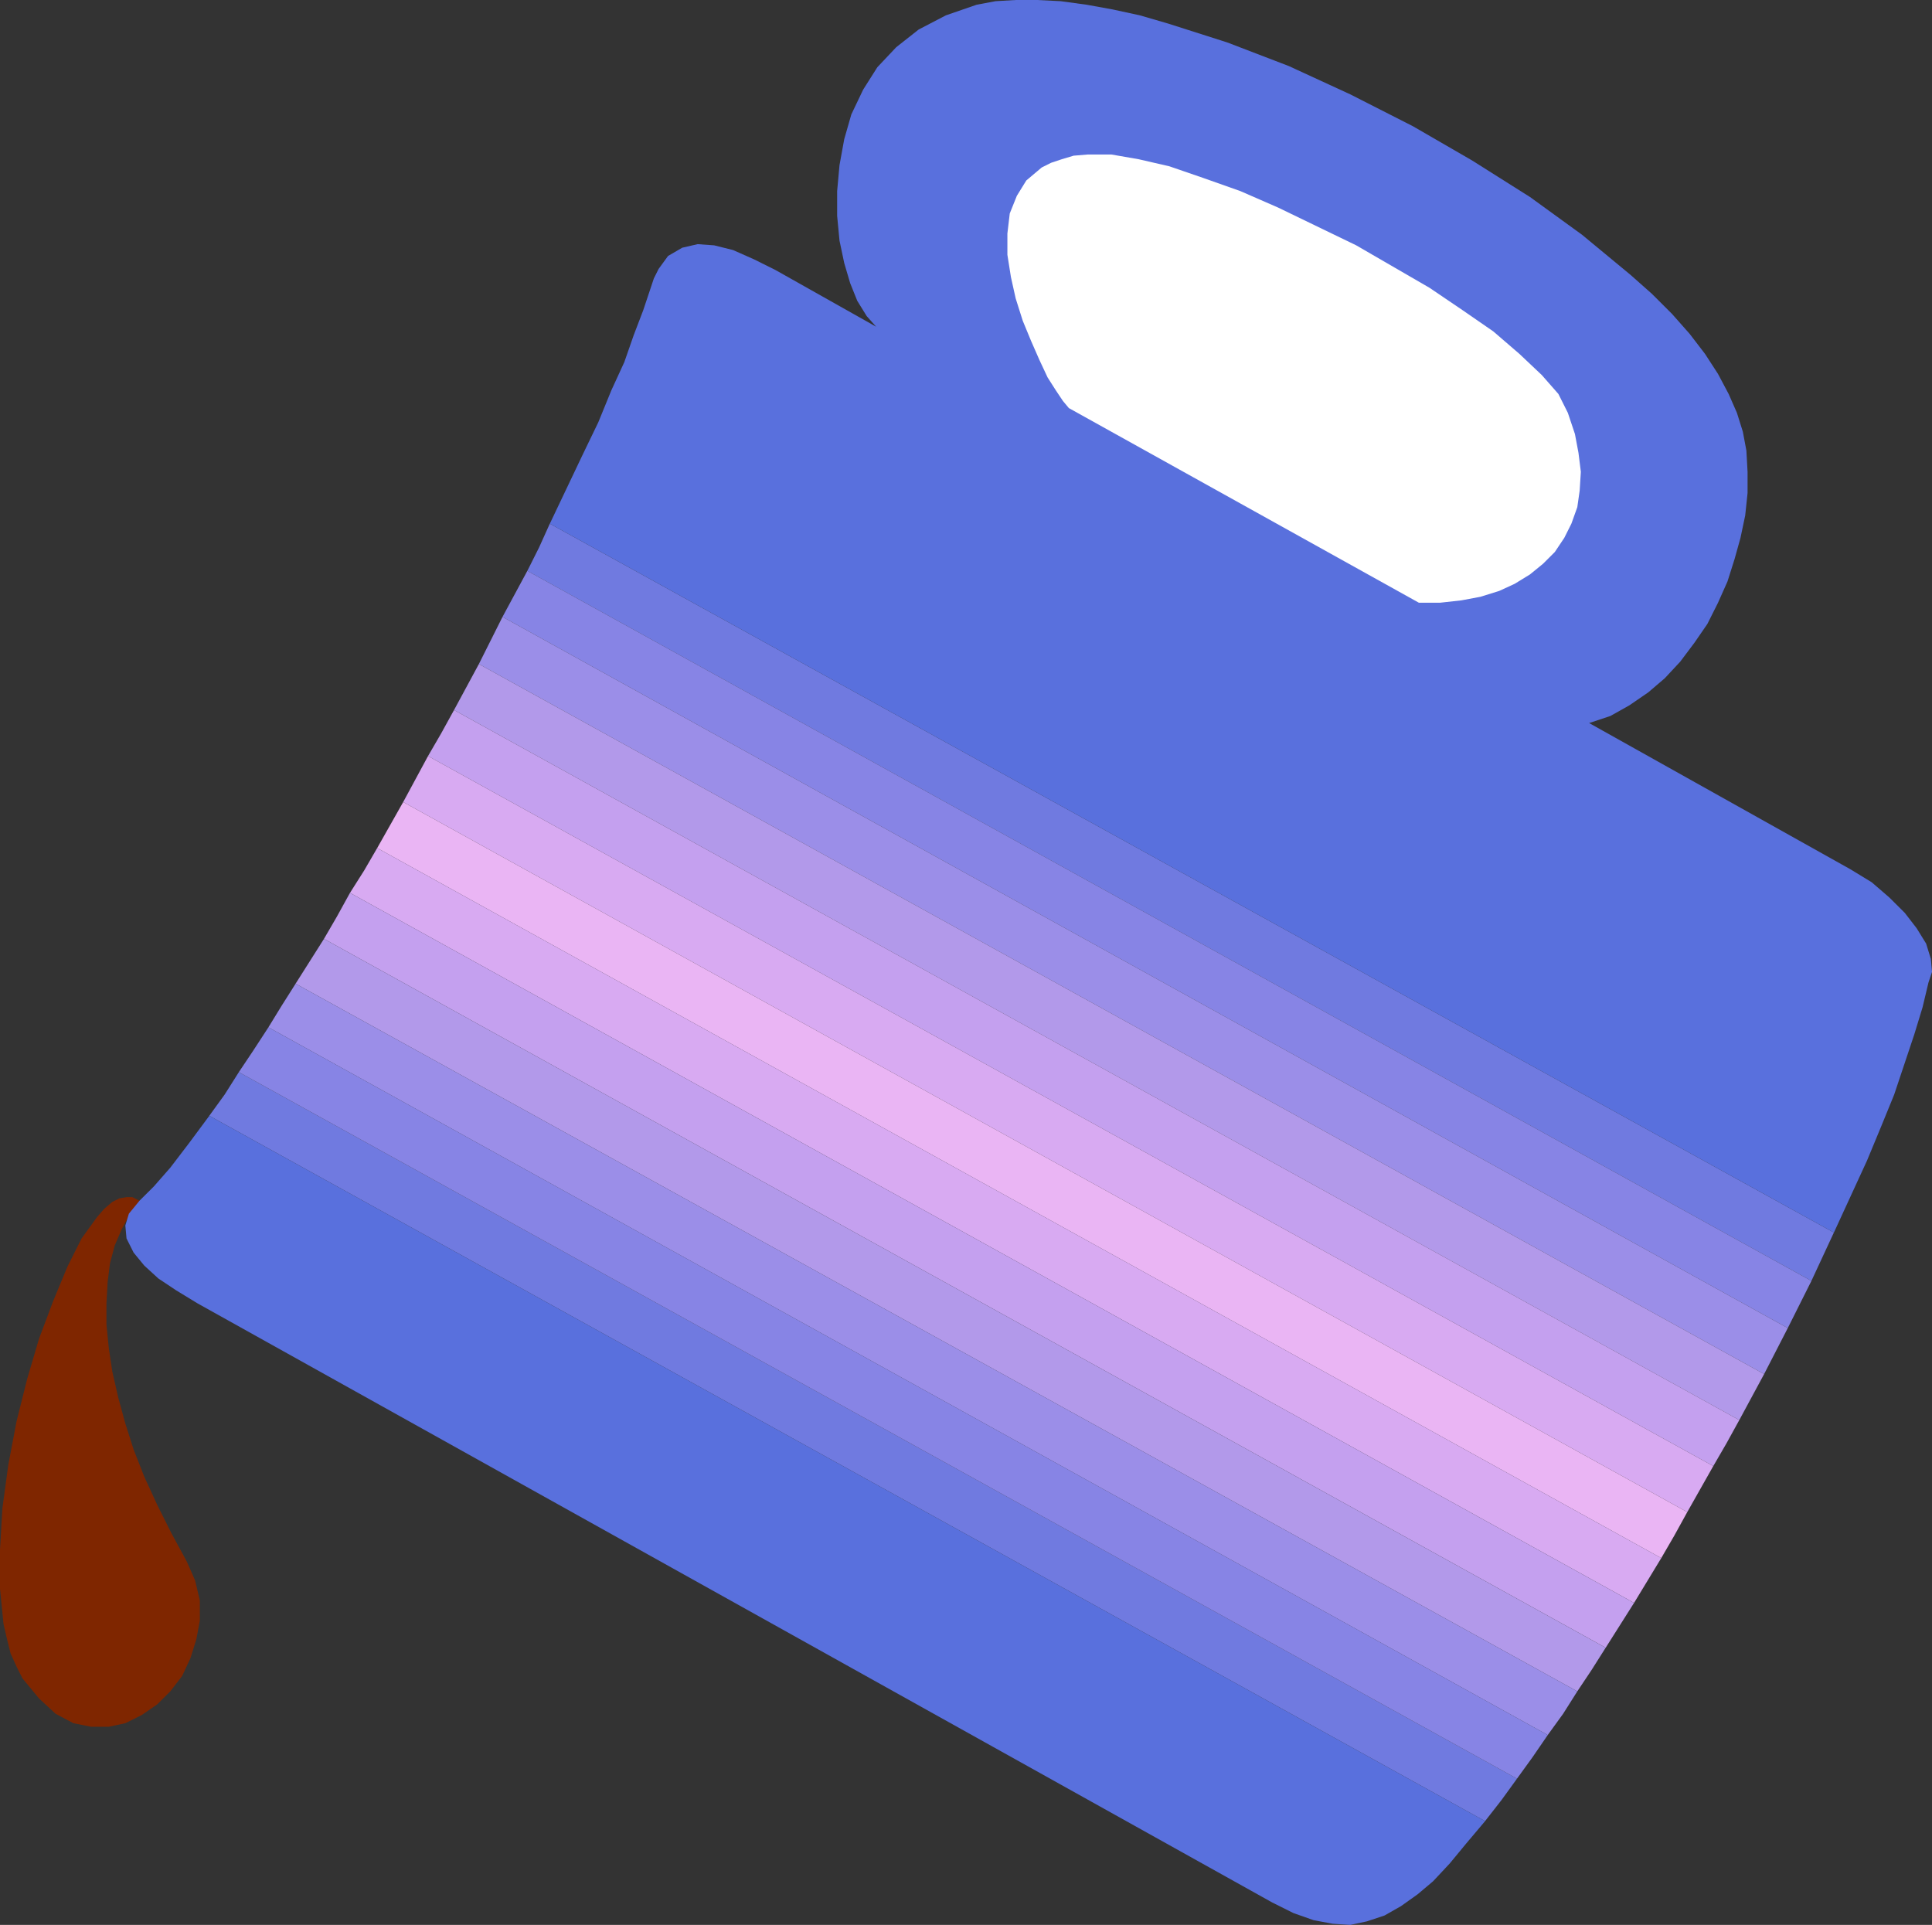
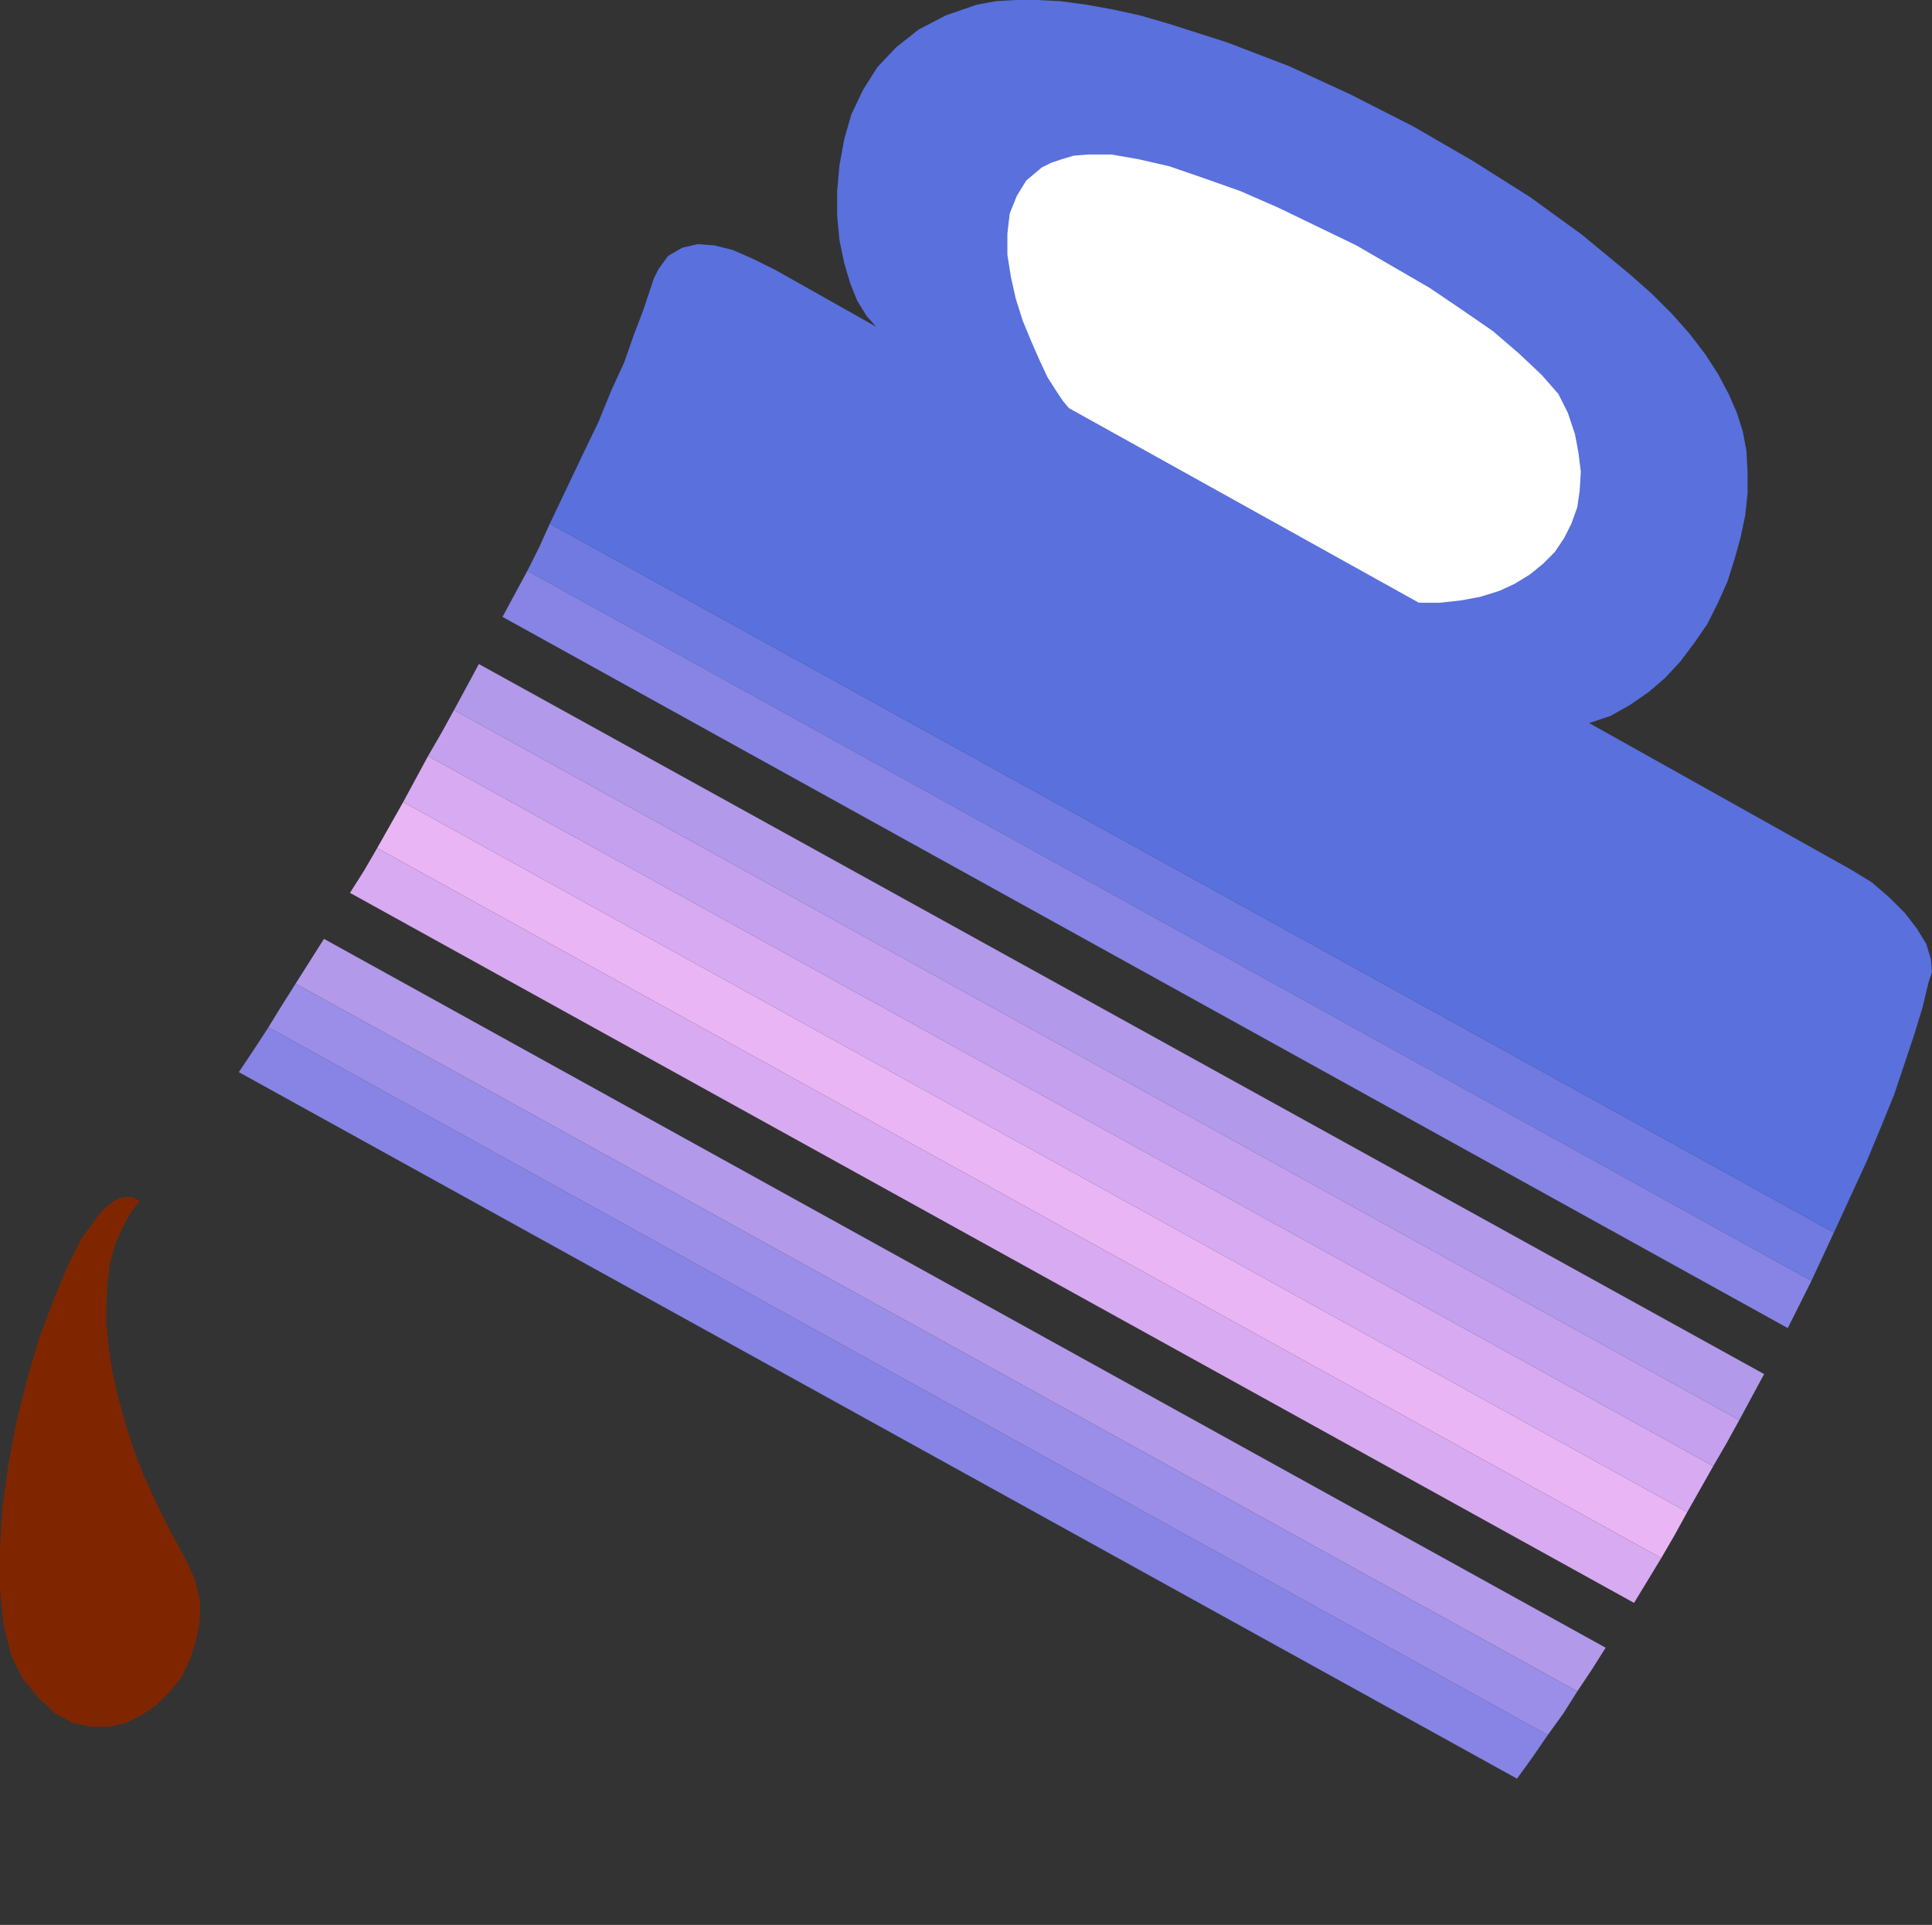
<svg xmlns="http://www.w3.org/2000/svg" xmlns:ns1="http://sodipodi.sourceforge.net/DTD/sodipodi-0.dtd" xmlns:ns2="http://www.inkscape.org/namespaces/inkscape" version="1.0" width="41.554mm" height="41.402mm" id="svg17" ns1:docname="Mug - Coffee 05.wmf">
  <rect width="100%" height="100%" fill="#333333" stroke="none" />
  <ns1:namedview id="namedview17" pagecolor="#ffffff" bordercolor="#000000" borderopacity="0.25" ns2:showpageshadow="2" ns2:pageopacity="0.0" ns2:pagecheckerboard="0" ns2:deskcolor="#d1d1d1" ns2:document-units="mm" />
  <defs id="defs1">
    <pattern id="WMFhbasepattern" patternUnits="userSpaceOnUse" width="6" height="6" x="0" y="0" />
  </defs>
  <path style="fill:#7f2600;fill-opacity:1;fill-rule:evenodd;stroke:none" d="M 11.342,97.608 10.765,97.321 H 10.285 l -0.577,0.096 -0.577,0.288 -0.673,0.575 -0.577,0.671 -1.25,1.726 -1.153,2.301 -1.153,2.781 -1.153,3.068 -0.961,3.26 -0.865,3.452 -0.673,3.548 -0.481,3.548 L 0,125.99 v 3.164 l 0.288,2.876 0.288,1.246 0.288,1.151 0.481,1.055 0.481,0.959 1.346,1.63 1.346,1.246 1.442,0.767 1.442,0.288 h 1.442 l 1.346,-0.288 1.346,-0.671 1.25,-0.863 1.057,-1.055 0.961,-1.246 0.673,-1.438 0.481,-1.534 0.288,-1.534 v -1.63 l -0.384,-1.63 -0.673,-1.534 -1.25,-2.301 -1.153,-2.301 -1.057,-2.301 -0.865,-2.205 -0.673,-2.109 -0.577,-2.109 -0.481,-2.109 -0.288,-1.918 -0.192,-1.918 v -1.726 l 0.096,-1.726 0.192,-1.534 0.384,-1.438 0.577,-1.342 0.673,-1.246 z" id="path1" />
-   <path style="fill:#707ae0;fill-opacity:1;fill-rule:evenodd;stroke:none" d="m 19.416,87.157 -1.153,1.822 -1.25,1.726 103.711,57.338 1.346,-1.726 1.25,-1.726 z" id="path2" />
  <path style="fill:#707ae0;fill-opacity:1;fill-rule:evenodd;stroke:none" d="m 147.252,104.128 1.826,-3.931 -104.384,-57.625 -0.865,1.918 -0.961,1.918 z" id="path3" />
  <path style="fill:#8784e5;fill-opacity:1;fill-rule:evenodd;stroke:none" d="M 40.85,50.147 145.33,107.964 147.252,104.128 42.868,46.407 Z" id="path4" />
-   <path style="fill:#9b8ee8;fill-opacity:1;fill-rule:evenodd;stroke:none" d="M 38.928,53.982 143.407,111.703 145.33,107.964 40.85,50.147 Z" id="path5" />
  <path style="fill:#b299ea;fill-opacity:1;fill-rule:evenodd;stroke:none" d="M 36.909,57.721 141.389,115.443 143.407,111.703 38.928,53.982 Z" id="path6" />
  <path style="fill:#c4a0ef;fill-opacity:1;fill-rule:evenodd;stroke:none" d="m 34.795,61.461 104.48,57.721 1.057,-1.822 1.057,-1.918 -104.48,-57.721 -1.057,1.918 z" id="path7" />
  <path style="fill:#d8aaf2;fill-opacity:1;fill-rule:evenodd;stroke:none" d="M 32.776,65.2 137.16,122.921 139.274,119.182 34.795,61.461 Z" id="path8" />
  <path style="fill:#eab5f4;fill-opacity:1;fill-rule:evenodd;stroke:none" d="m 30.662,68.94 104.384,57.721 1.057,-1.822 1.057,-1.918 L 32.776,65.2 Z" id="path9" />
  <path style="fill:#d8aaf2;fill-opacity:1;fill-rule:evenodd;stroke:none" d="m 28.451,72.583 104.384,57.721 2.211,-3.644 -104.384,-57.721 -1.057,1.822 z" id="path10" />
-   <path style="fill:#c4a0ef;fill-opacity:1;fill-rule:evenodd;stroke:none" d="M 26.336,76.323 130.528,133.948 132.834,130.304 28.451,72.583 27.394,74.501 Z" id="path11" />
  <path style="fill:#b299ea;fill-opacity:1;fill-rule:evenodd;stroke:none" d="m 24.029,79.966 104.191,57.53 1.153,-1.726 1.153,-1.822 L 26.336,76.323 Z" id="path12" />
  <path style="fill:#9b8ee8;fill-opacity:1;fill-rule:evenodd;stroke:none" d="m 21.819,83.514 103.999,57.53 1.25,-1.726 1.153,-1.822 -104.191,-57.53 -1.153,1.822 z" id="path13" />
  <path style="fill:#8784e5;fill-opacity:1;fill-rule:evenodd;stroke:none" d="m 19.416,87.157 103.903,57.434 1.25,-1.726 1.25,-1.822 -103.999,-57.53 -1.25,1.918 z" id="path14" />
  <path style="fill:#5970dd;fill-opacity:1;fill-rule:evenodd;stroke:none" d="m 156.768,79.87 0.288,-0.863 -0.096,-1.055 -0.384,-1.246 -0.769,-1.246 -0.961,-1.246 -1.25,-1.246 -1.442,-1.246 -1.73,-1.055 -21.242,-11.889 1.73,-0.575 1.538,-0.863 1.538,-1.055 1.346,-1.151 1.25,-1.342 1.153,-1.534 1.057,-1.534 0.865,-1.726 0.769,-1.726 0.577,-1.822 0.481,-1.726 0.384,-1.822 0.192,-1.822 v -1.726 l -0.096,-1.726 -0.288,-1.534 -0.481,-1.534 -0.673,-1.534 -0.865,-1.63 -1.057,-1.63 -1.25,-1.63 -1.442,-1.63 -1.634,-1.63 -1.73,-1.534 -3.941,-3.26 -4.229,-3.068 -4.71,-2.972 -4.806,-2.781 L 109.766,7.671 104.768,5.369 99.77,3.452 94.964,1.918 92.657,1.246 90.447,0.767 88.332,0.384 86.217,0.096 84.295,0 h -1.73 l -1.634,0.096 -1.538,0.288 -2.499,0.863 -2.211,1.151 -1.826,1.438 -1.538,1.63 -1.153,1.822 -0.961,2.014 -0.577,2.014 -0.384,2.109 -0.192,2.109 v 2.014 l 0.192,2.014 0.384,1.822 0.481,1.63 0.577,1.438 0.769,1.246 0.769,0.863 -8.17,-4.602 -1.73,-0.863 -1.73,-0.767 -1.538,-0.384 -1.346,-0.096 -1.25,0.288 -1.153,0.671 -0.769,1.055 -0.384,0.767 -0.288,0.863 -0.577,1.726 -0.769,2.014 -0.769,2.205 -1.057,2.301 -1.057,2.589 -1.25,2.589 -2.691,5.657 104.384,57.625 2.691,-5.849 1.153,-2.781 1.057,-2.589 0.865,-2.589 0.769,-2.301 0.673,-2.205 z" id="path15" />
  <path style="fill:#ffffff;fill-opacity:1;fill-rule:evenodd;stroke:none" d="M 86.89,33.175 86.41,32.6 85.833,31.737 85.16,30.682 84.487,29.244 83.815,27.71 83.142,26.08 82.565,24.258 82.181,22.532 81.892,20.711 v -1.726 l 0.192,-1.63 0.577,-1.438 0.769,-1.246 1.25,-1.055 0.769,-0.384 0.865,-0.288 0.961,-0.288 1.153,-0.096 h 1.922 l 2.211,0.384 2.499,0.575 2.787,0.959 2.98,1.055 3.076,1.342 6.344,3.068 5.959,3.452 2.691,1.822 2.499,1.726 2.115,1.822 1.826,1.726 1.346,1.534 0.769,1.534 0.577,1.726 0.288,1.534 0.192,1.534 -0.096,1.534 -0.192,1.342 -0.481,1.342 -0.577,1.151 -0.769,1.151 -0.961,0.959 -1.057,0.863 -1.25,0.767 -1.25,0.575 -1.538,0.479 -1.538,0.288 -1.73,0.192 h -1.73 z" id="path16" />
-   <path style="fill:#5970dd;fill-opacity:1;fill-rule:evenodd;stroke:none" d="m 11.342,97.608 -0.865,1.055 -0.288,0.959 0.096,1.055 0.577,1.151 0.865,1.055 1.153,1.055 1.442,0.959 1.73,1.055 87.371,48.708 1.73,0.863 1.634,0.575 1.538,0.288 1.442,0.096 1.346,-0.288 1.442,-0.479 1.346,-0.767 1.346,-0.959 1.25,-1.055 1.346,-1.438 1.346,-1.63 1.538,-1.822 -103.711,-57.338 -1.634,2.205 -1.538,2.014 -1.346,1.534 z" id="path17" />
</svg>